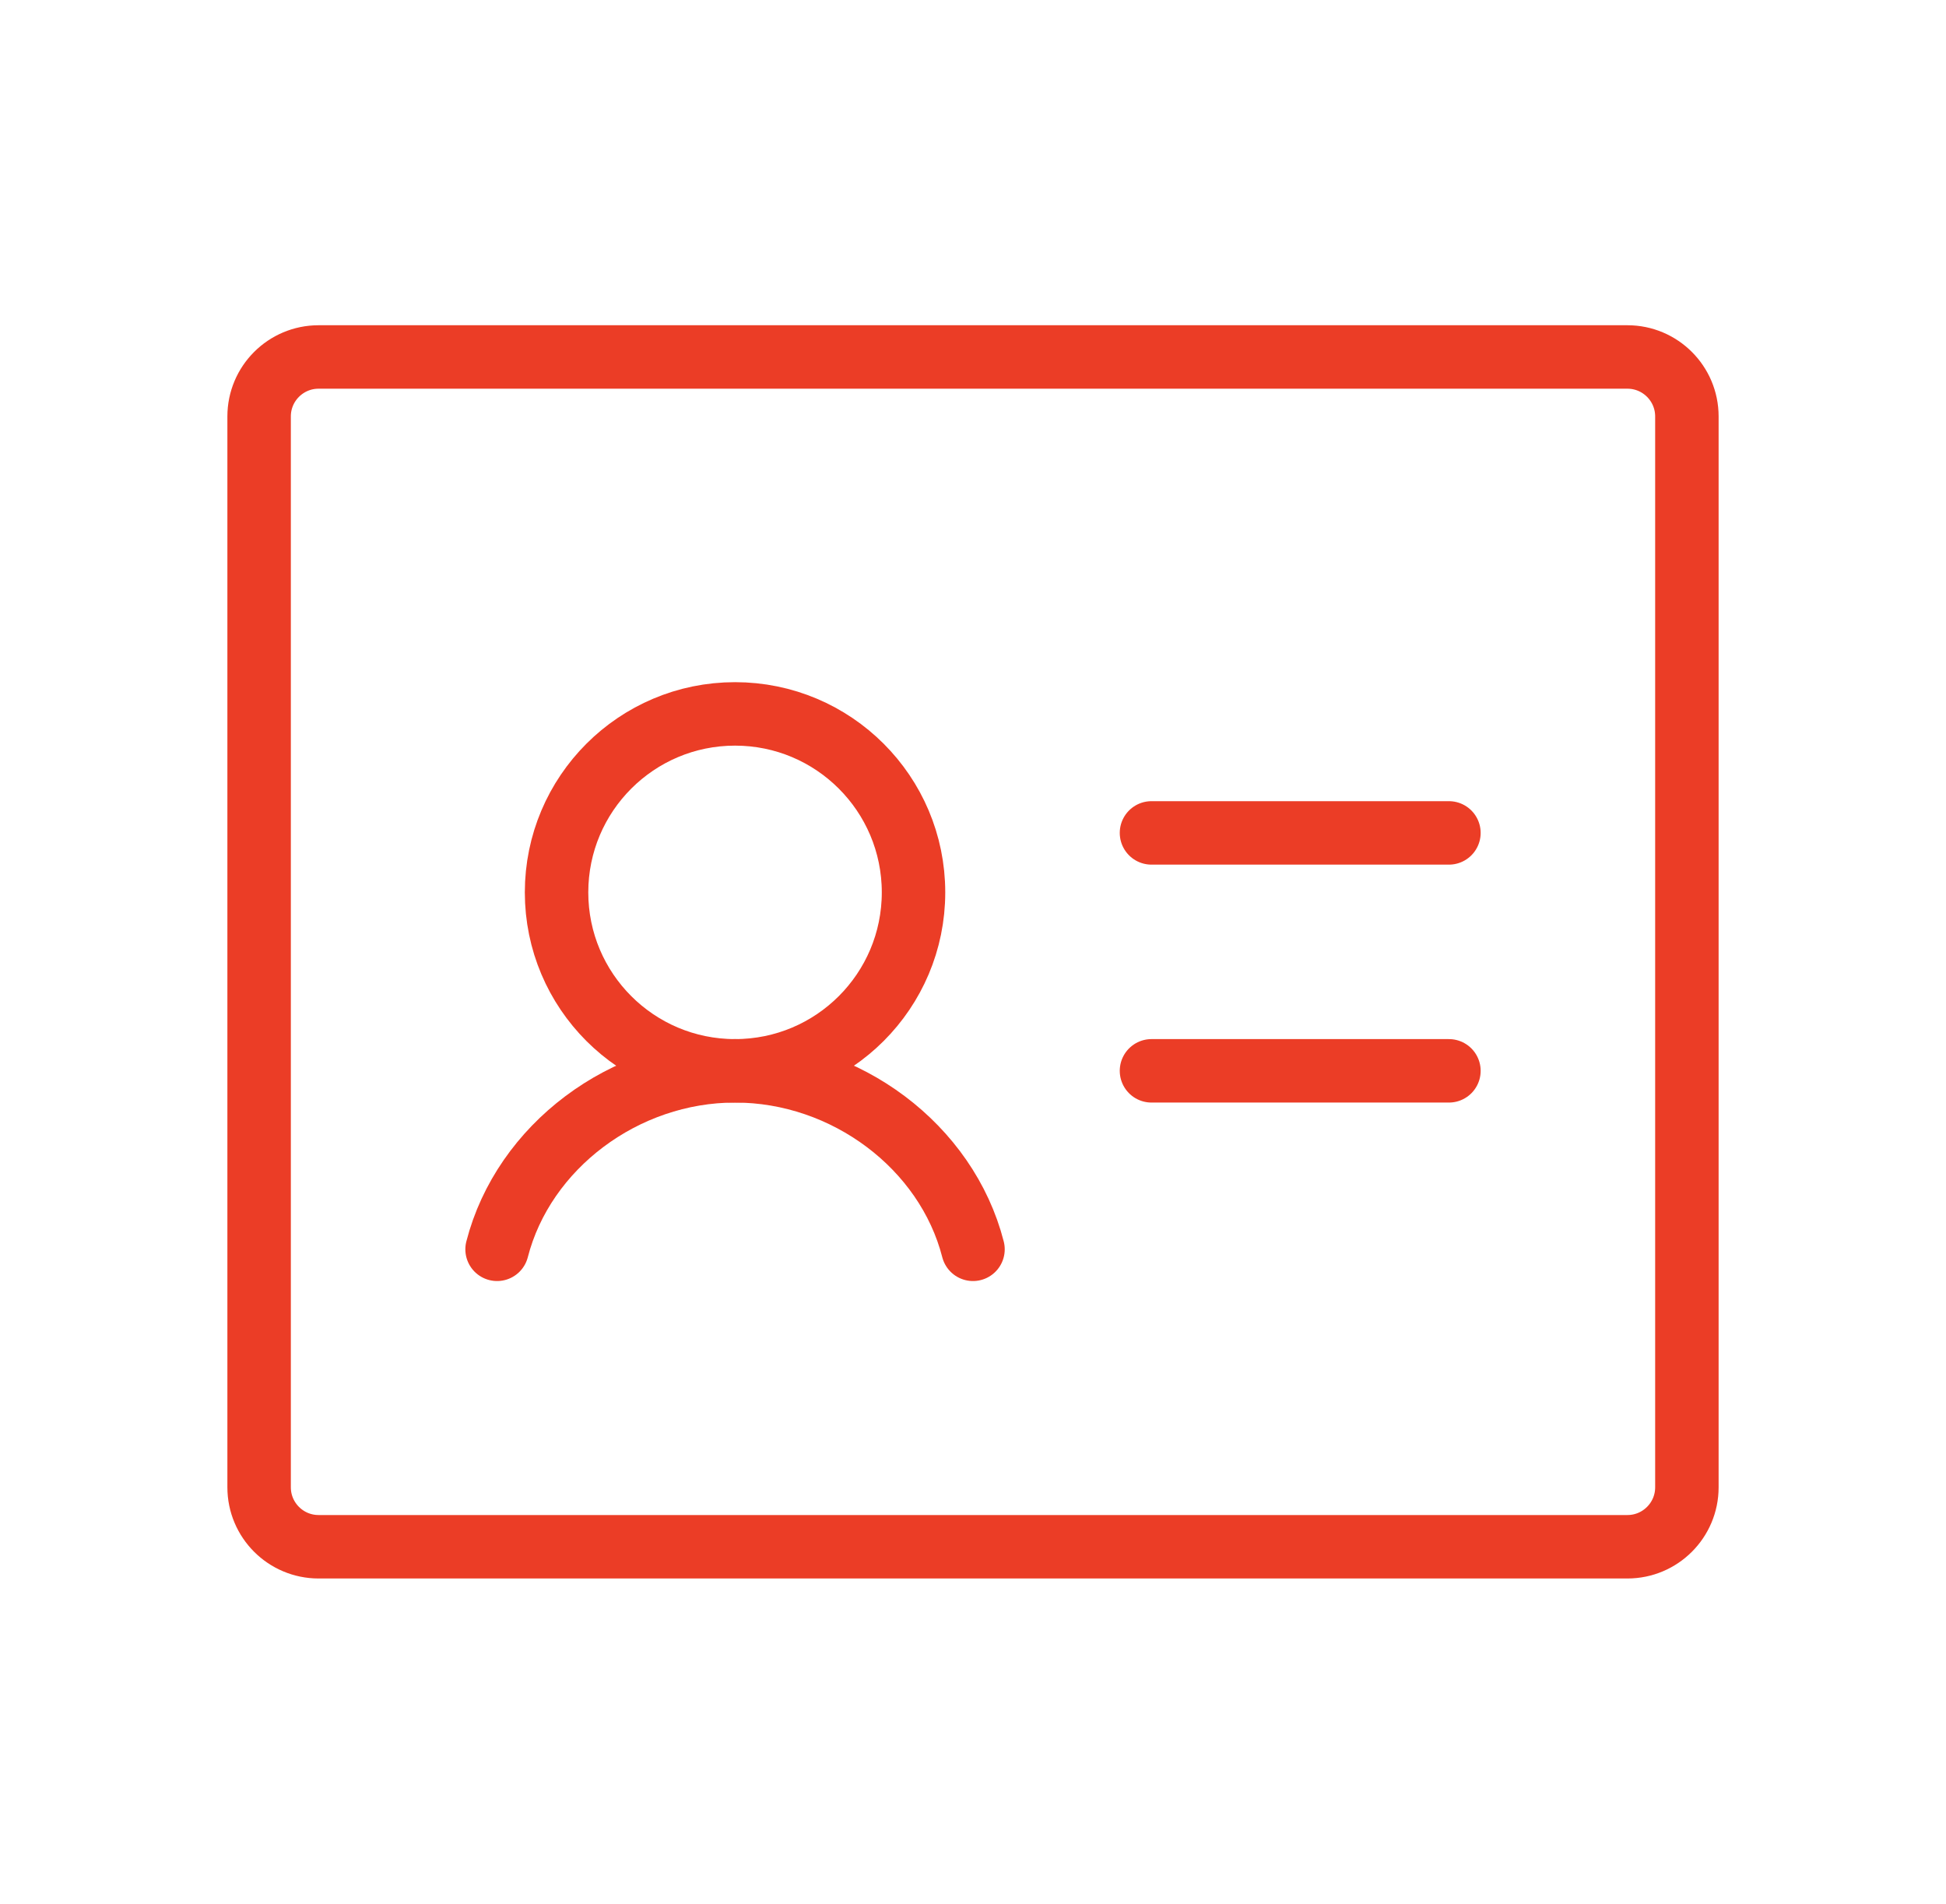
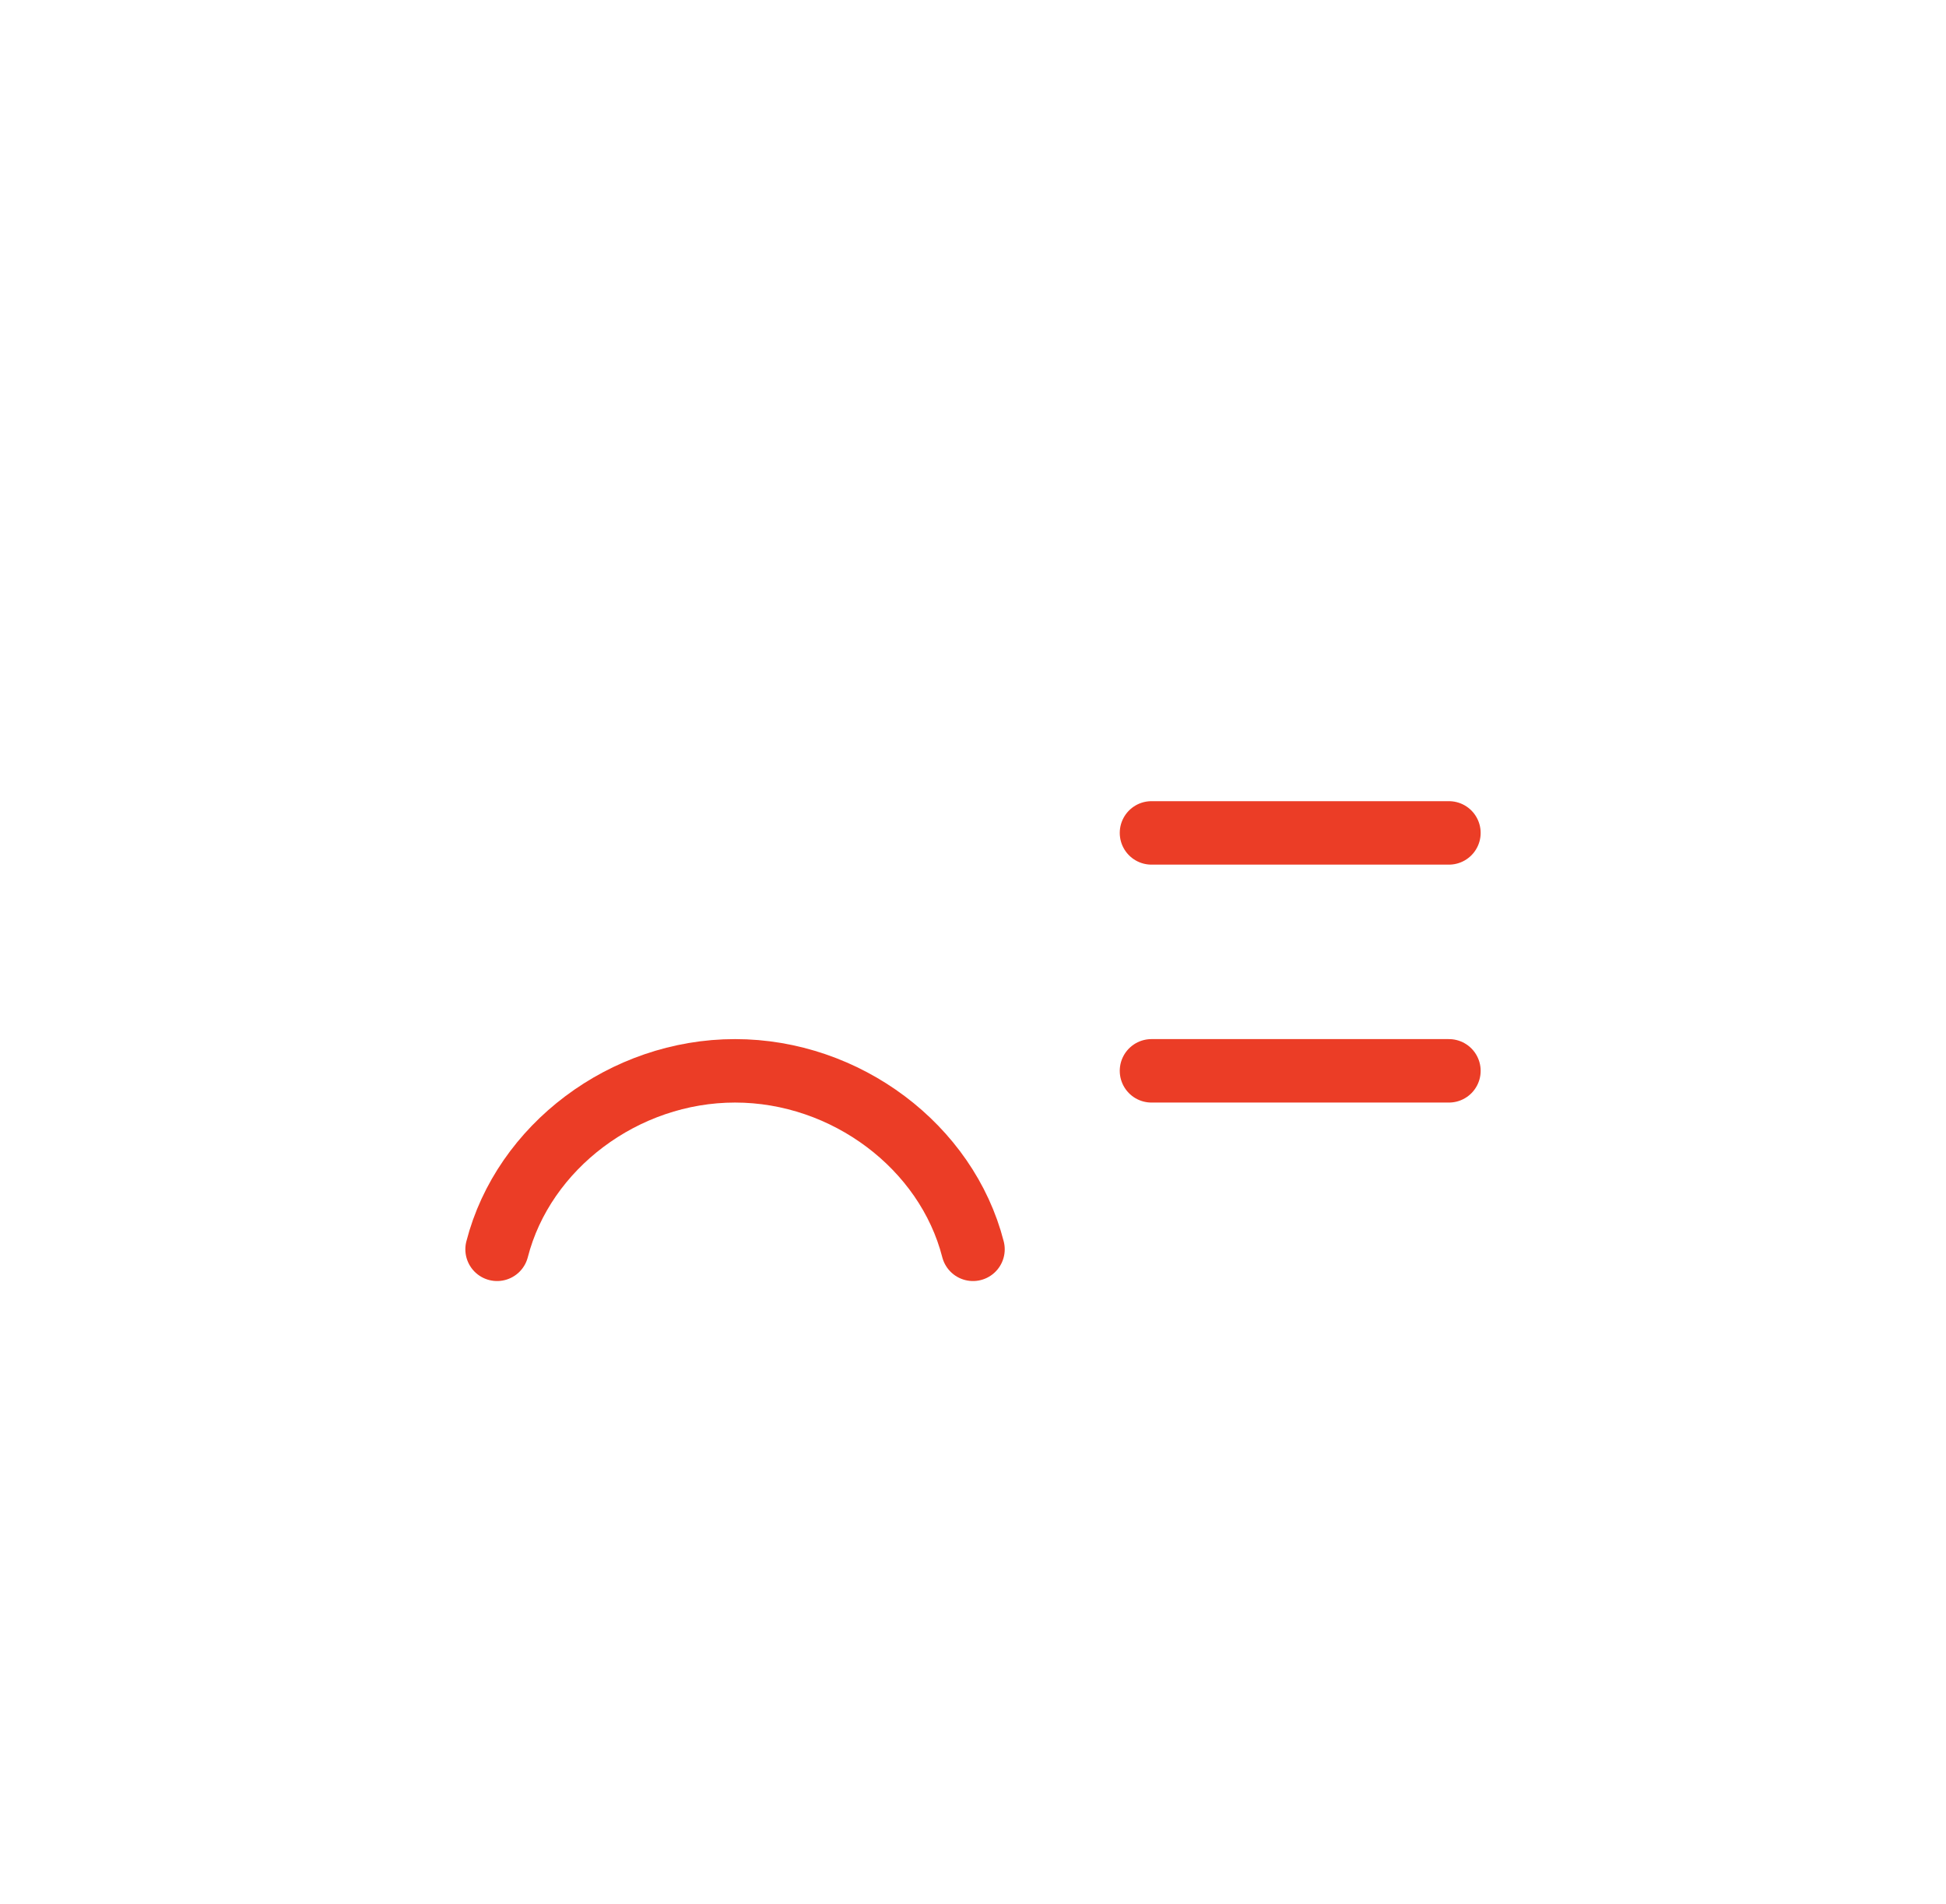
<svg xmlns="http://www.w3.org/2000/svg" width="46" height="45" viewBox="0 0 46 45" fill="none">
  <g clip-path="url(#clip0_3472_854)">
    <path d="M27.219 19.688H34.25" stroke="#EB3D26" stroke-width="1.5" stroke-linecap="round" stroke-linejoin="round" />
    <path d="M27.219 25.312H34.25" stroke="#EB3D26" stroke-width="1.5" stroke-linecap="round" stroke-linejoin="round" />
-     <path d="M38.469 8.438H7.531C6.755 8.438 6.125 9.067 6.125 9.844V35.156C6.125 35.933 6.755 36.562 7.531 36.562H38.469C39.245 36.562 39.875 35.933 39.875 35.156V9.844C39.875 9.067 39.245 8.438 38.469 8.438Z" stroke="#EB3D26" stroke-width="1.5" stroke-linecap="round" stroke-linejoin="round" />
-     <path d="M17.375 25.312C19.705 25.312 21.594 23.424 21.594 21.094C21.594 18.764 19.705 16.875 17.375 16.875C15.045 16.875 13.156 18.764 13.156 21.094C13.156 23.424 15.045 25.312 17.375 25.312Z" stroke="#EB3D26" stroke-width="1.5" stroke-linecap="round" stroke-linejoin="round" />
    <path d="M11.75 29.531C12.374 27.105 14.754 25.312 17.375 25.312C19.996 25.312 22.378 27.104 23 29.531" stroke="#EB3D26" stroke-width="1.5" stroke-linecap="round" stroke-linejoin="round" />
  </g>
  <defs>
    <clipPath id="clip0_3472_854">
      <rect width="45" height="45" fill="white" transform="translate(0.5)" />
    </clipPath>
  </defs>
</svg>